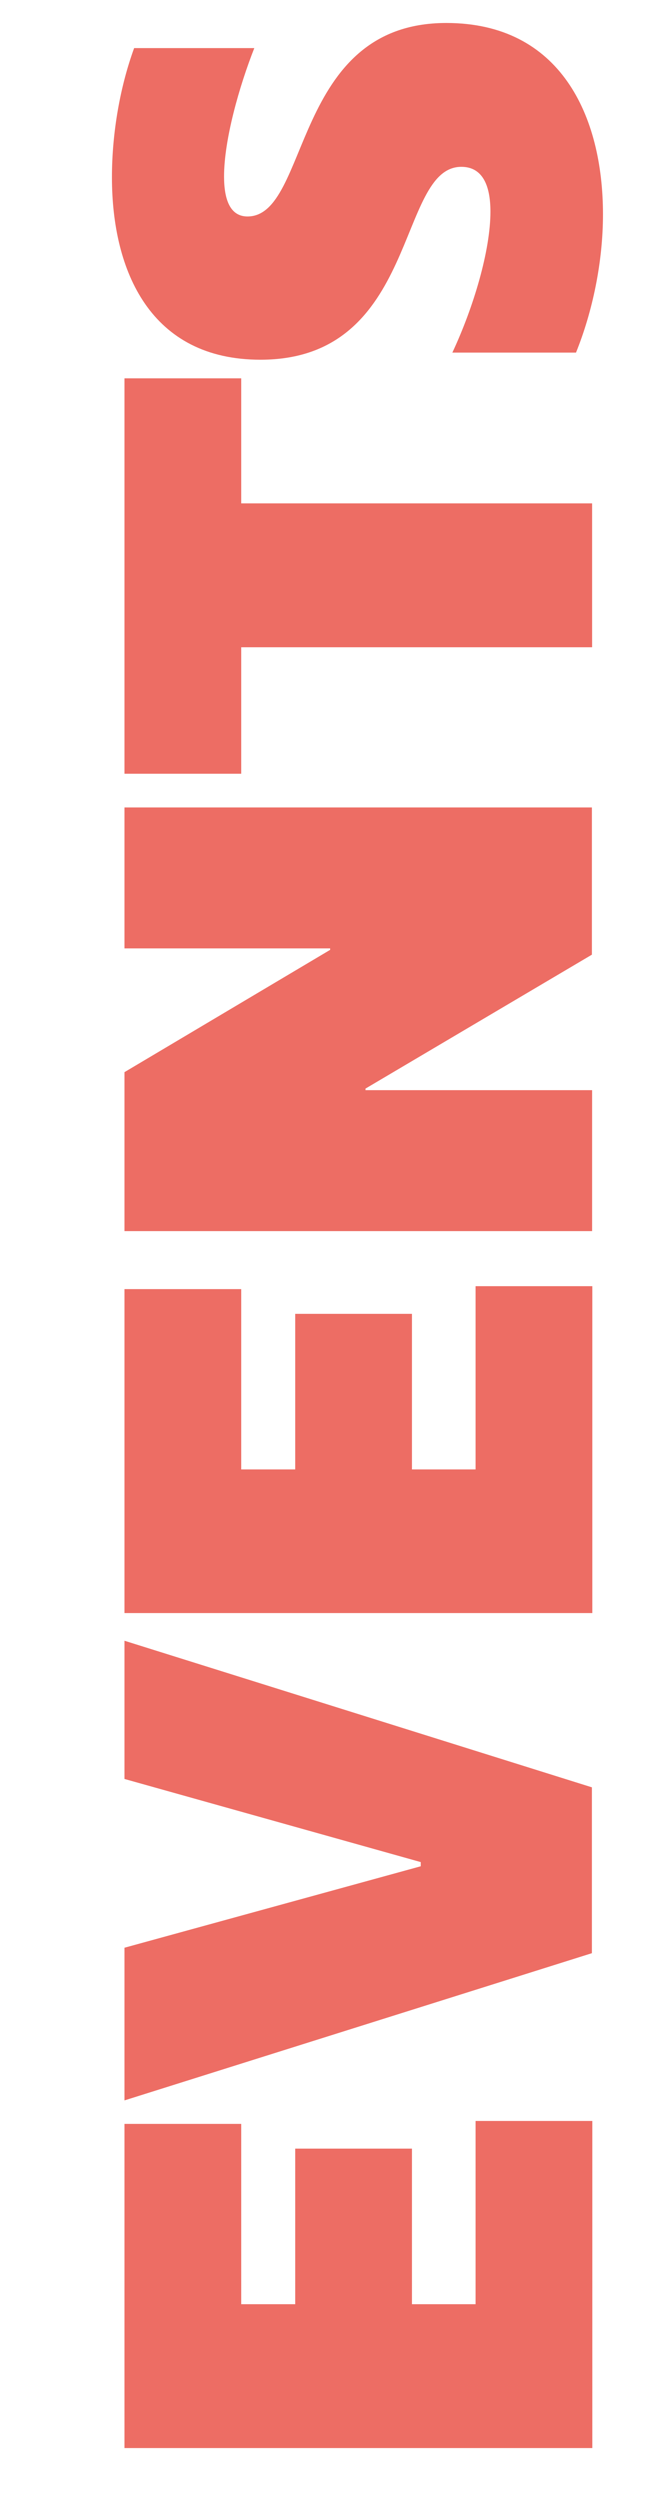
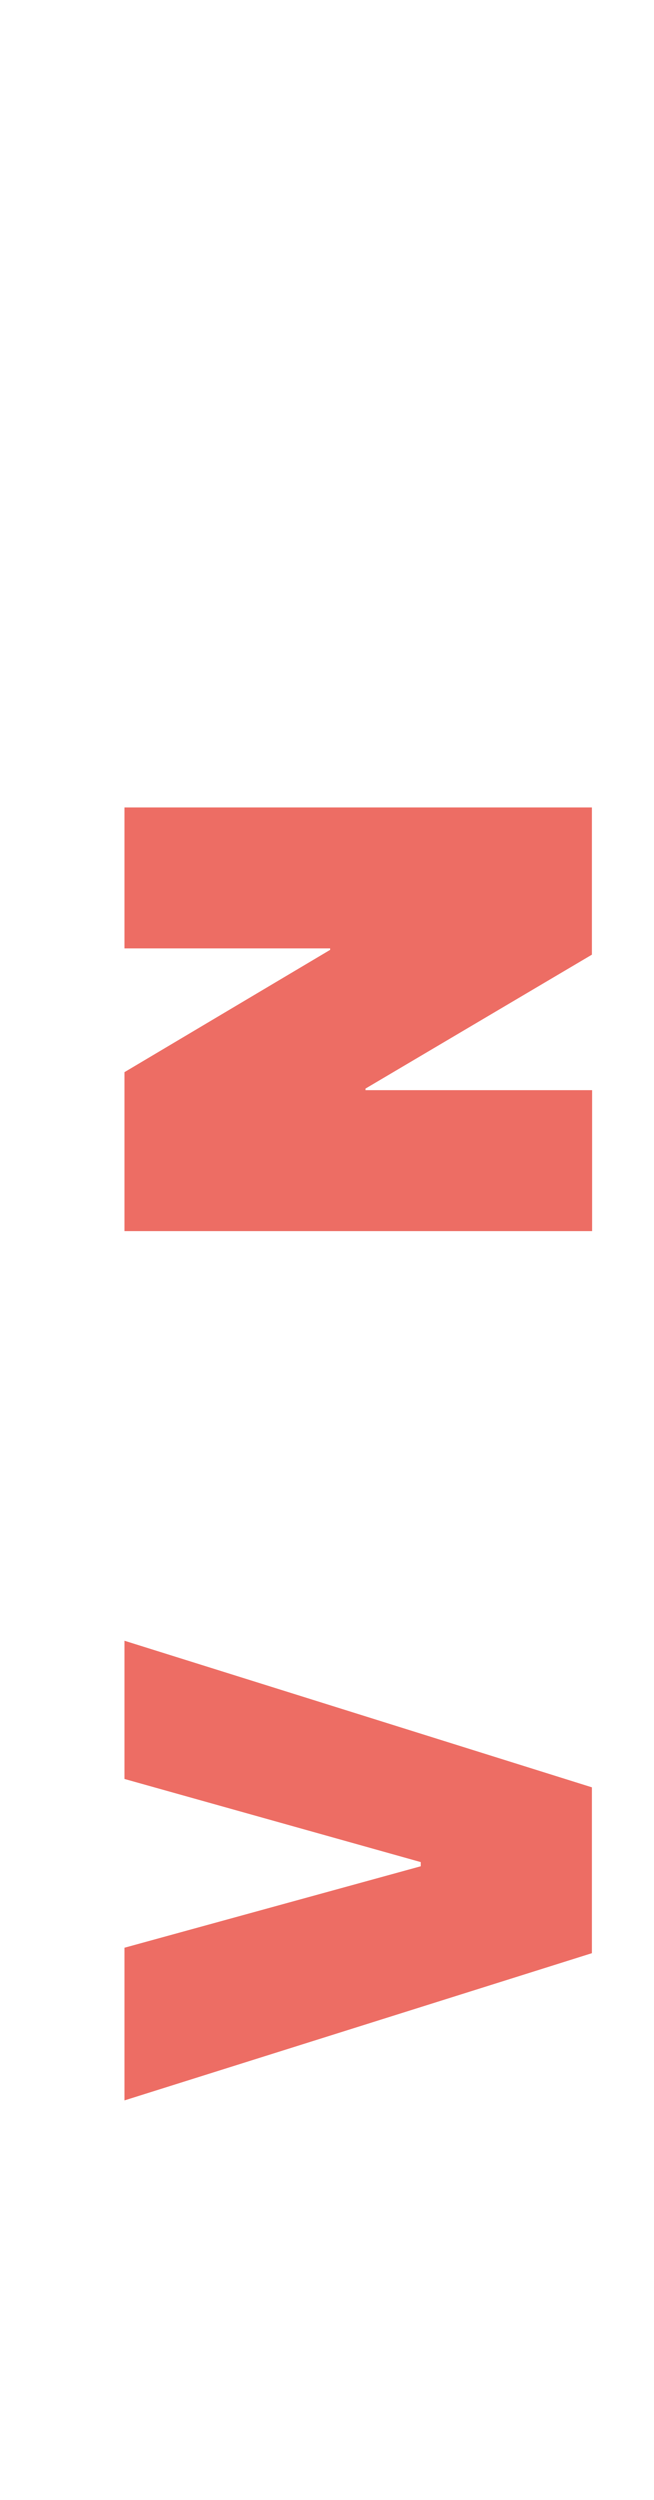
<svg xmlns="http://www.w3.org/2000/svg" id="Ebene_1" version="1.1" viewBox="0 0 216 824.93">
  <defs>
    <style>
      .st0 {
        fill: #ed6d64;
      }
    </style>
  </defs>
  <g id="Ebene_1-2">
-     <path class="st0" d="M41.11,807.81v-106.97h38.56v59.5h17.83v-51.34h38.56v51.34h21.01v-60.47h38.56v107.94H41.11Z" />
    <path class="st0" d="M41.11,693.09v-50.38l97.85-26.88v-1.38l-97.85-27.43v-45.61l154.38,48.37v54.73l-154.38,48.58Z" />
-     <path class="st0" d="M41.11,532.35v-106.97h38.56v59.5h17.83v-51.34h38.56v51.34h21.01v-60.47h38.56v107.87H41.11v.07Z" />
    <path class="st0" d="M120.72,359.25v.48h74.84v46.51H41.11v-52.45l67.93-40.36v-.48H41.11v-46.51h154.38v48.58l-74.84,44.23h.07Z" />
-     <path class="st0" d="M195.56,166.1v47.48h-115.89v41.74h-38.56V124.84h38.56v41.26s115.89,0,115.89,0Z" />
-     <path class="st0" d="M84.02,15.8c-5.04,12.78-10.02,30.34-10.02,42.43,0,7.74,2.07,13.2,7.74,13.2,20.73,0,14.58-63.85,65.65-63.85,37.66,0,51.76,30.54,51.76,63.16,0,15.76-3.46,32.13-8.91,45.61h-40.84c7.05-15.06,12.58-33.72,12.58-46.51,0-8.91-2.76-14.79-9.61-14.79-21.42,0-13.89,63.65-66.34,63.65-36.28,0-49.06-29.16-49.06-60.19,0-14.86,2.76-30.13,7.33-42.64h39.67l.07-.07Z" />
  </g>
</svg>